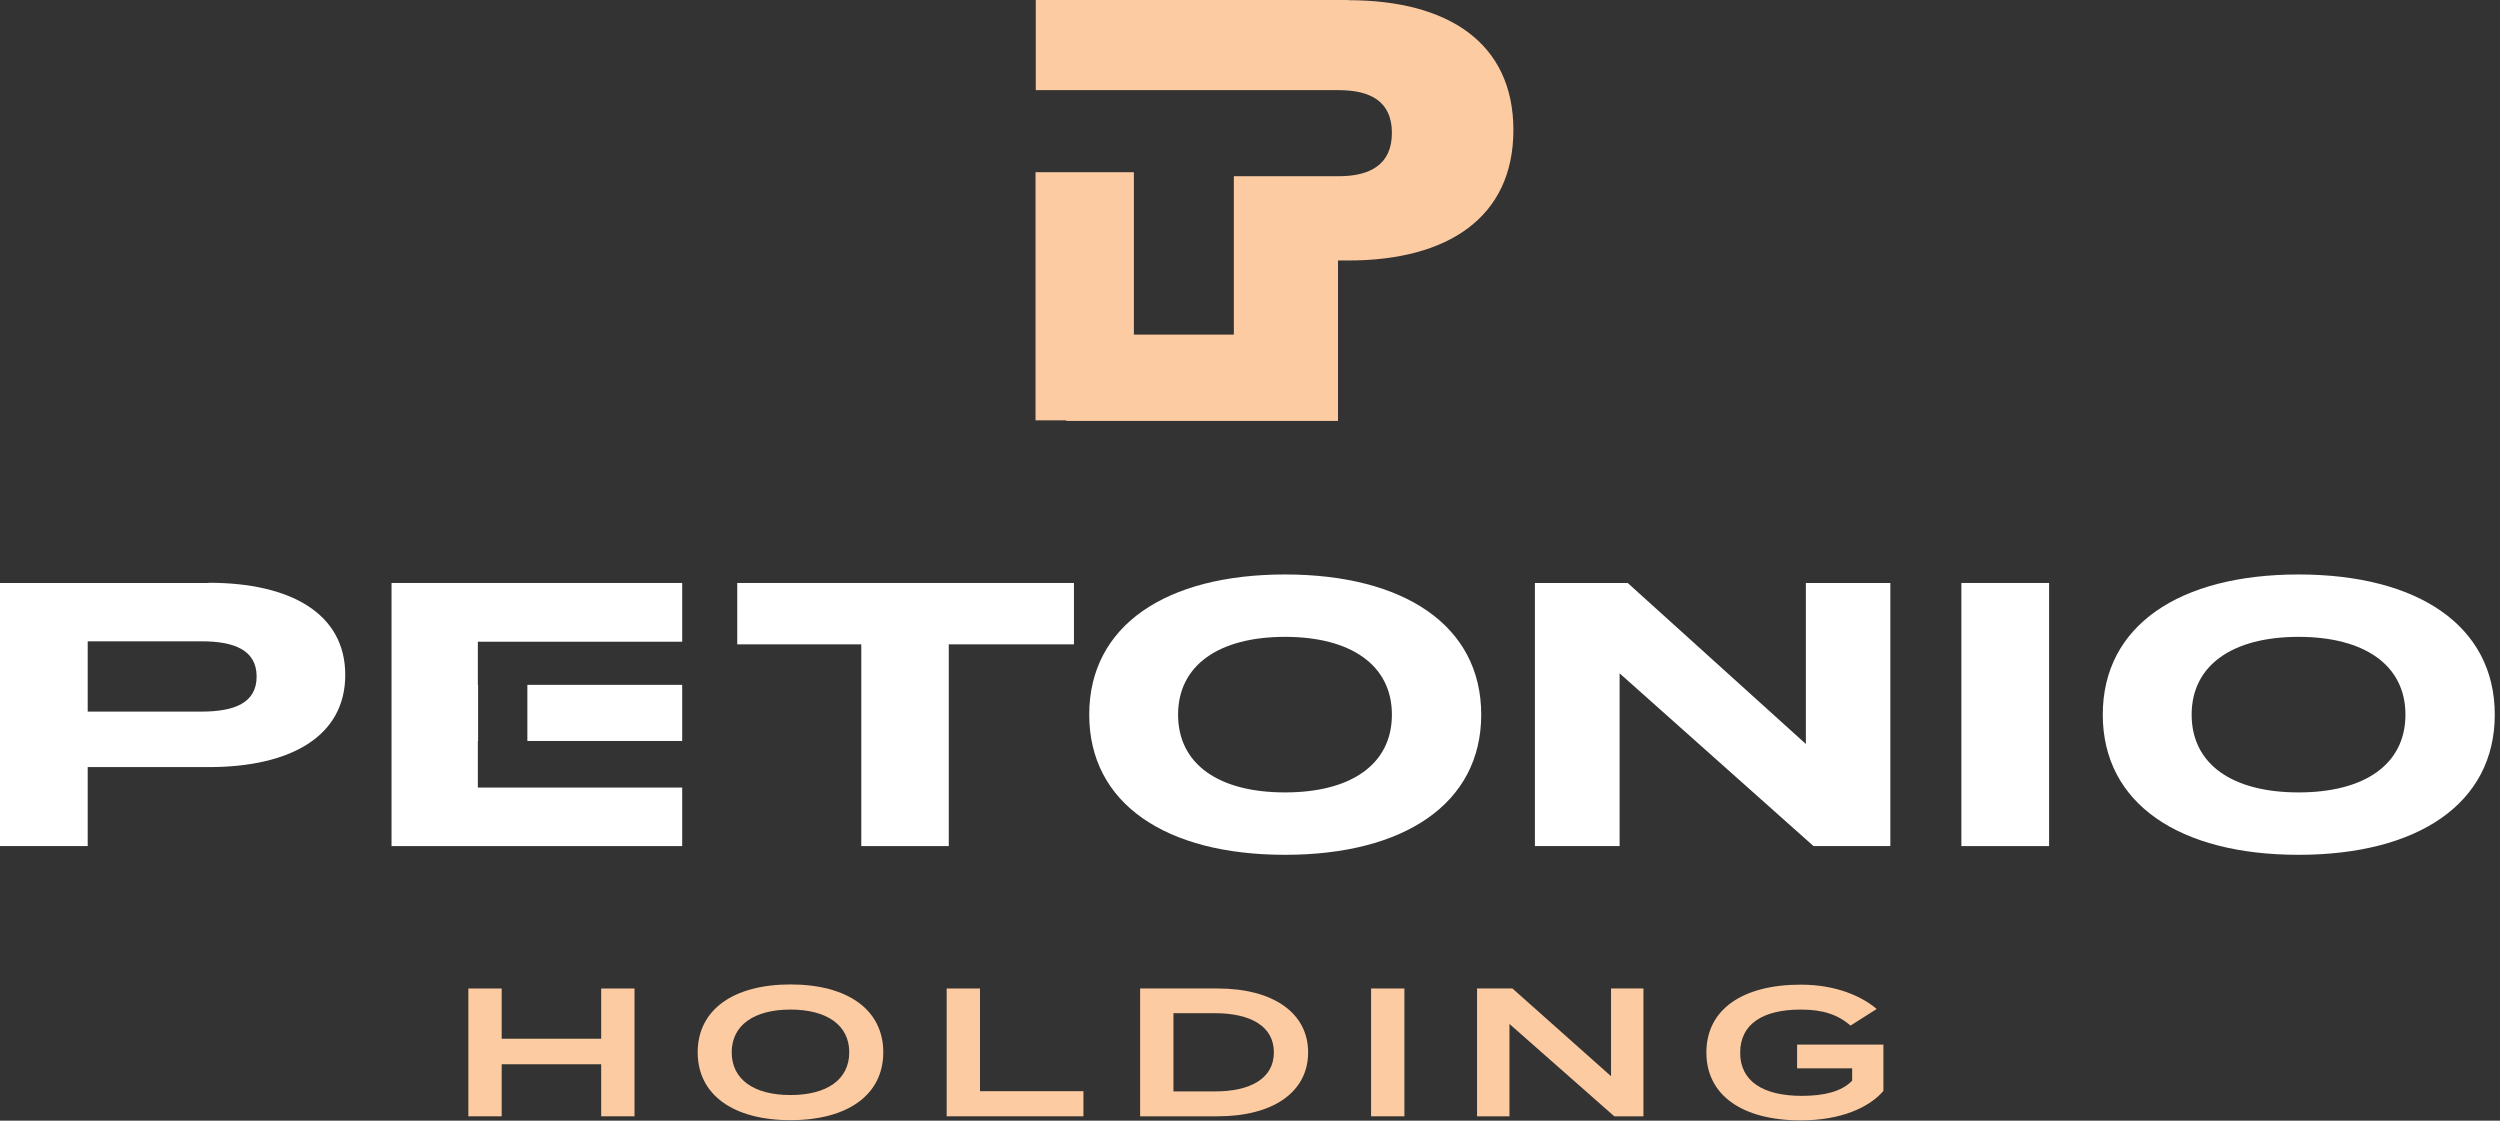
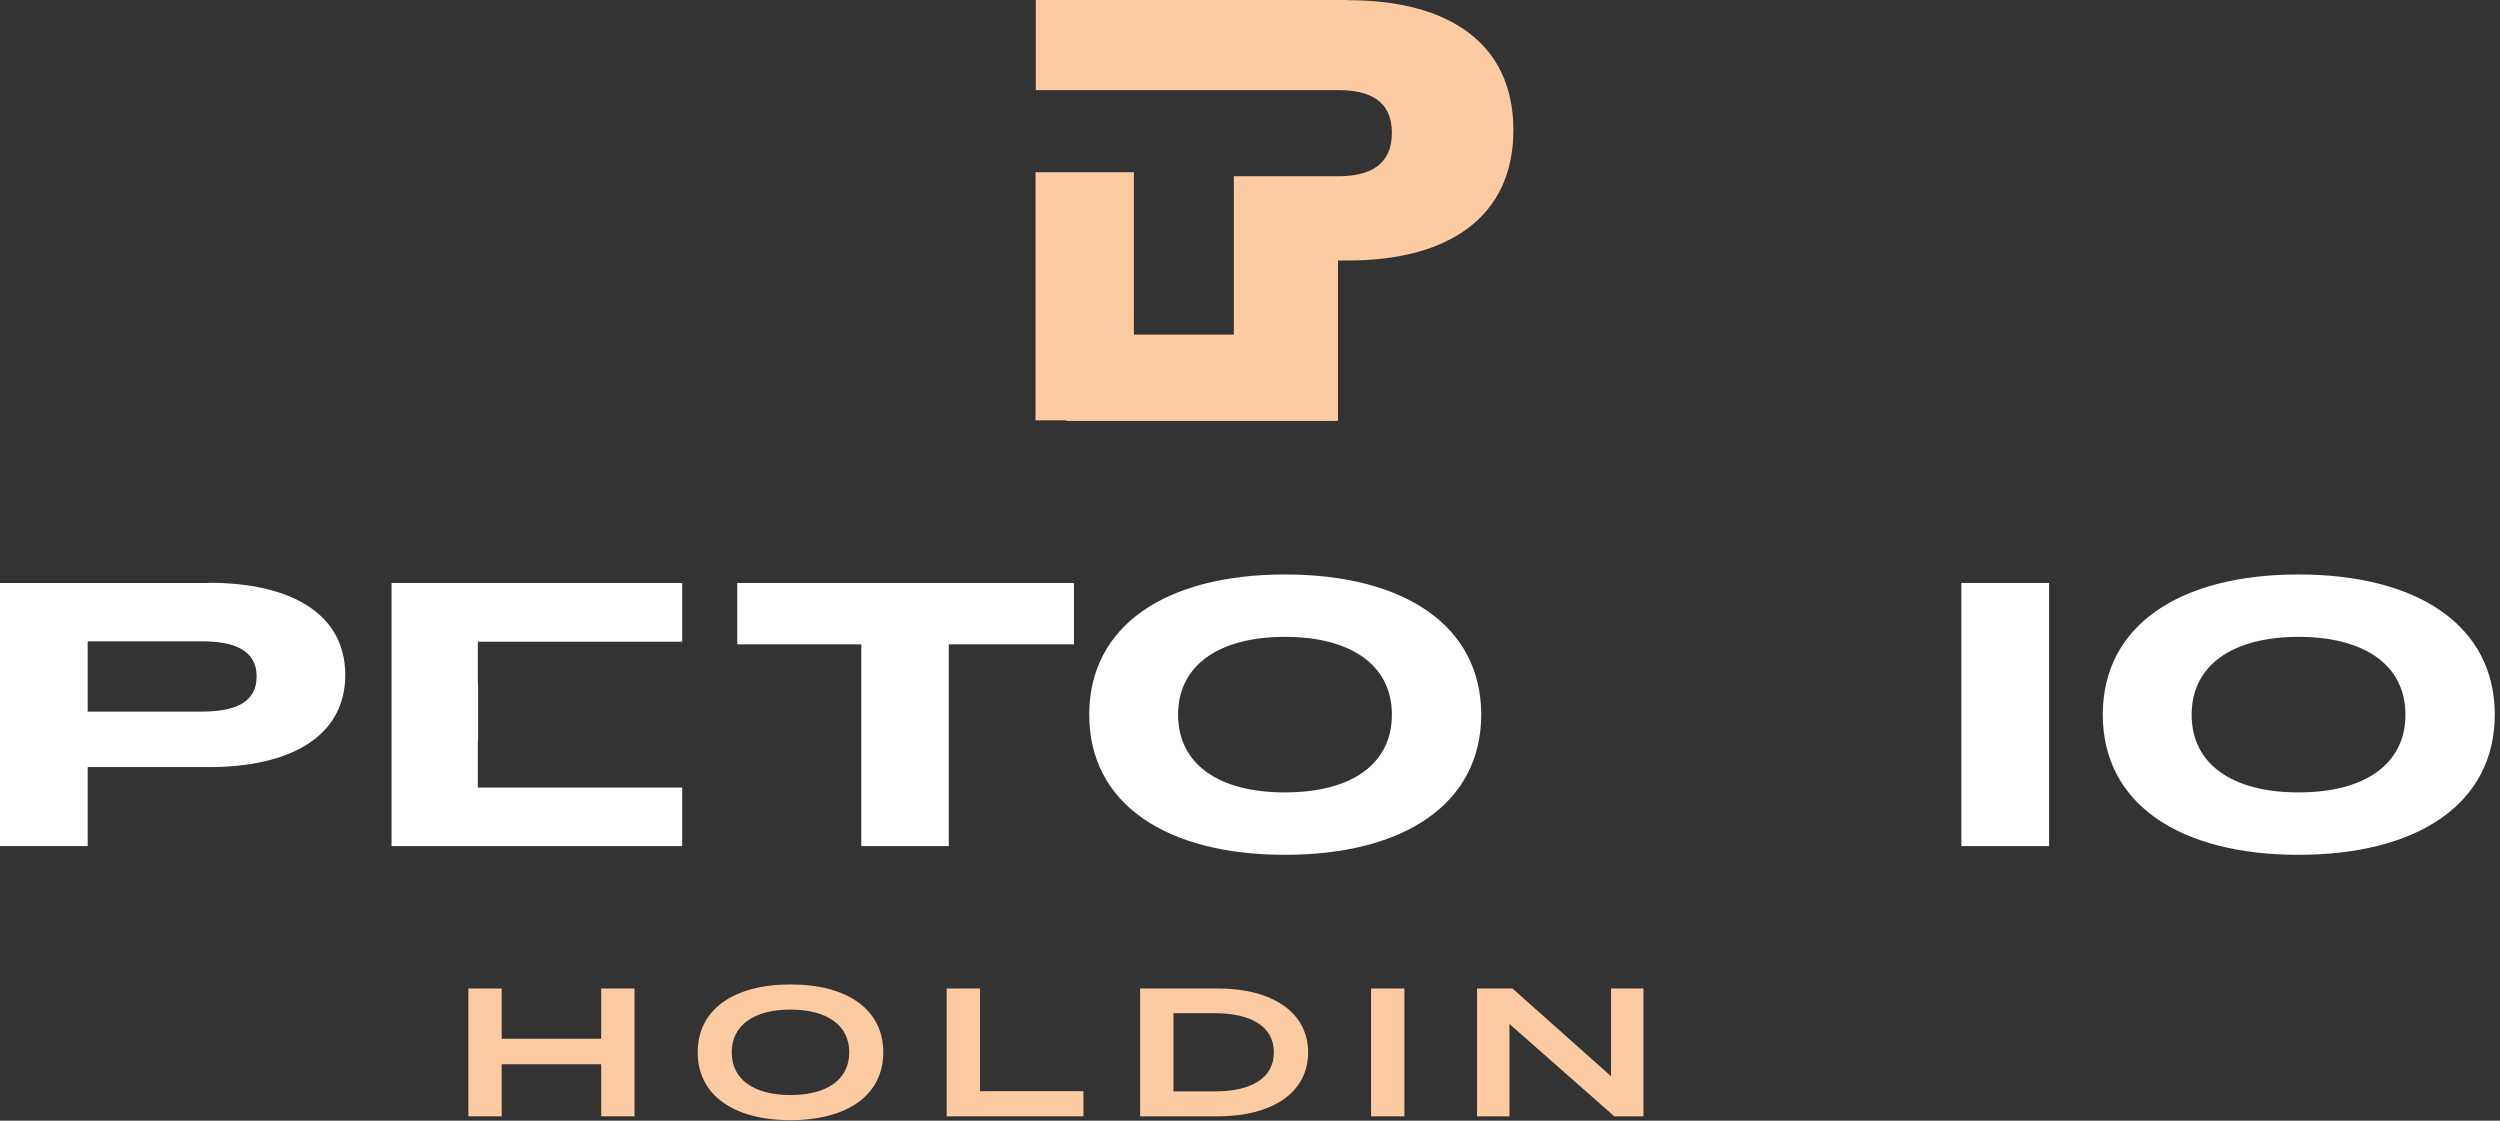
<svg xmlns="http://www.w3.org/2000/svg" width="174" height="78" viewBox="0 0 174 78" fill="none">
  <rect x="0" y="0" width="174" height="78" fill="#333333" stroke="none" />
  <path d="M44.162 68.799V77.695H41.843V74.072H34.917V77.695H32.598V68.799H34.917V72.296H41.843V68.799H44.162Z" fill="#FDCBA1" />
  <path d="M48.559 73.24C48.559 70.266 51.056 68.517 55.017 68.517C58.98 68.517 61.476 70.266 61.476 73.24C61.476 76.215 58.98 77.963 55.017 77.963C51.056 77.963 48.559 76.215 48.559 73.24ZM59.108 73.24C59.108 71.337 57.53 70.266 55.017 70.266C52.505 70.266 50.927 71.337 50.927 73.24C50.927 75.144 52.489 76.215 55.017 76.215C57.546 76.215 59.108 75.144 59.108 73.24Z" fill="#FDCBA1" />
  <path d="M75.407 75.947V77.695H65.889V68.799H68.208V75.947H75.391H75.407Z" fill="#FDCBA1" />
  <path d="M91.046 73.24C91.046 76.018 88.598 77.695 84.749 77.695H79.353V68.799H84.749C88.582 68.799 91.046 70.477 91.046 73.254V73.24ZM88.662 73.24C88.662 71.408 87.003 70.519 84.571 70.519H81.672V75.961H84.571C87.019 75.961 88.662 75.073 88.662 73.24Z" fill="#FDCBA1" />
  <path d="M95.427 77.695V68.799H97.746V77.695H95.427Z" fill="#FDCBA1" />
  <path d="M114.383 68.799V77.695H112.354L105.058 71.267V77.695H102.803V68.799H105.267L112.128 74.904V68.799H114.383Z" fill="#FDCBA1" />
-   <path d="M131.117 75.891C130.103 77.103 128.089 77.978 125.335 77.978C121.261 77.978 118.764 76.229 118.764 73.255C118.764 70.28 121.244 68.532 125.335 68.532C127.832 68.532 129.603 69.364 130.618 70.224L128.798 71.38C127.912 70.618 126.881 70.266 125.335 70.266C122.678 70.266 121.116 71.281 121.116 73.269C121.116 75.257 122.71 76.272 125.416 76.272C126.946 76.272 128.186 75.976 128.911 75.214V74.354H125.078V72.705H131.085V75.919L131.117 75.891Z" fill="#FDCBA1" />
  <path d="M93.864 0H72.089V6.274H93.897H93.172C95.33 6.274 96.876 7.021 96.876 9.248C96.876 11.476 95.33 12.265 93.172 12.265H93.897H85.876V23.29H78.918V11.983H72.073V29.254H74.215V29.296H93.124V18.13H93.848C100.741 18.13 105.332 15.156 105.332 9.051C105.332 2.947 100.741 0.014 93.848 0.014L93.864 0Z" fill="#FDCBA1" />
  <path d="M14.527 40.575H0V58.888H6.104V53.39H14.527C20.229 53.39 24.03 51.247 24.03 46.975C24.03 42.704 20.229 40.561 14.527 40.561V40.575ZM14.012 49.527H6.104V44.635H14.028C16.299 44.635 17.861 45.241 17.861 47.088C17.861 48.935 16.299 49.527 14.028 49.527H14.012Z" fill="white" />
-   <path d="M47.48 47.666H36.705V51.571H47.48V47.666Z" fill="white" />
  <path d="M33.258 51.572H33.275V47.666H33.258V44.663H47.48V40.575H27.251V58.888H47.48V54.814H33.258V51.572Z" fill="white" />
  <path d="M51.313 44.847H59.946V58.888H66.034V44.847H74.747V40.575H51.313V44.847Z" fill="white" />
  <path d="M89.435 39.983C81.157 39.983 75.81 43.535 75.81 49.739C75.81 55.942 81.157 59.495 89.435 59.495C97.713 59.495 103.093 55.942 103.093 49.739C103.093 43.535 97.713 39.983 89.435 39.983ZM89.435 55.152C84.829 55.152 81.994 53.193 81.994 49.739C81.994 46.285 84.861 44.325 89.435 44.325C94.009 44.325 96.876 46.285 96.876 49.739C96.876 53.193 94.041 55.152 89.435 55.152Z" fill="white" />
-   <path d="M125.689 51.783L113.288 40.575H106.83V58.888H112.724V46.863L126.221 58.888H131.568V40.575H125.689V51.783Z" fill="white" />
  <path d="M142.616 40.575H136.512V58.888H142.616V40.575Z" fill="white" />
  <path d="M159.978 39.983C151.7 39.983 146.353 43.535 146.353 49.739C146.353 55.942 151.7 59.495 159.978 59.495C168.257 59.495 173.636 55.942 173.636 49.739C173.636 43.535 168.257 39.983 159.978 39.983ZM159.978 55.152C155.372 55.152 152.538 53.193 152.538 49.739C152.538 46.285 155.404 44.325 159.978 44.325C164.553 44.325 167.419 46.285 167.419 49.739C167.419 53.193 164.585 55.152 159.978 55.152Z" fill="white" />
</svg>